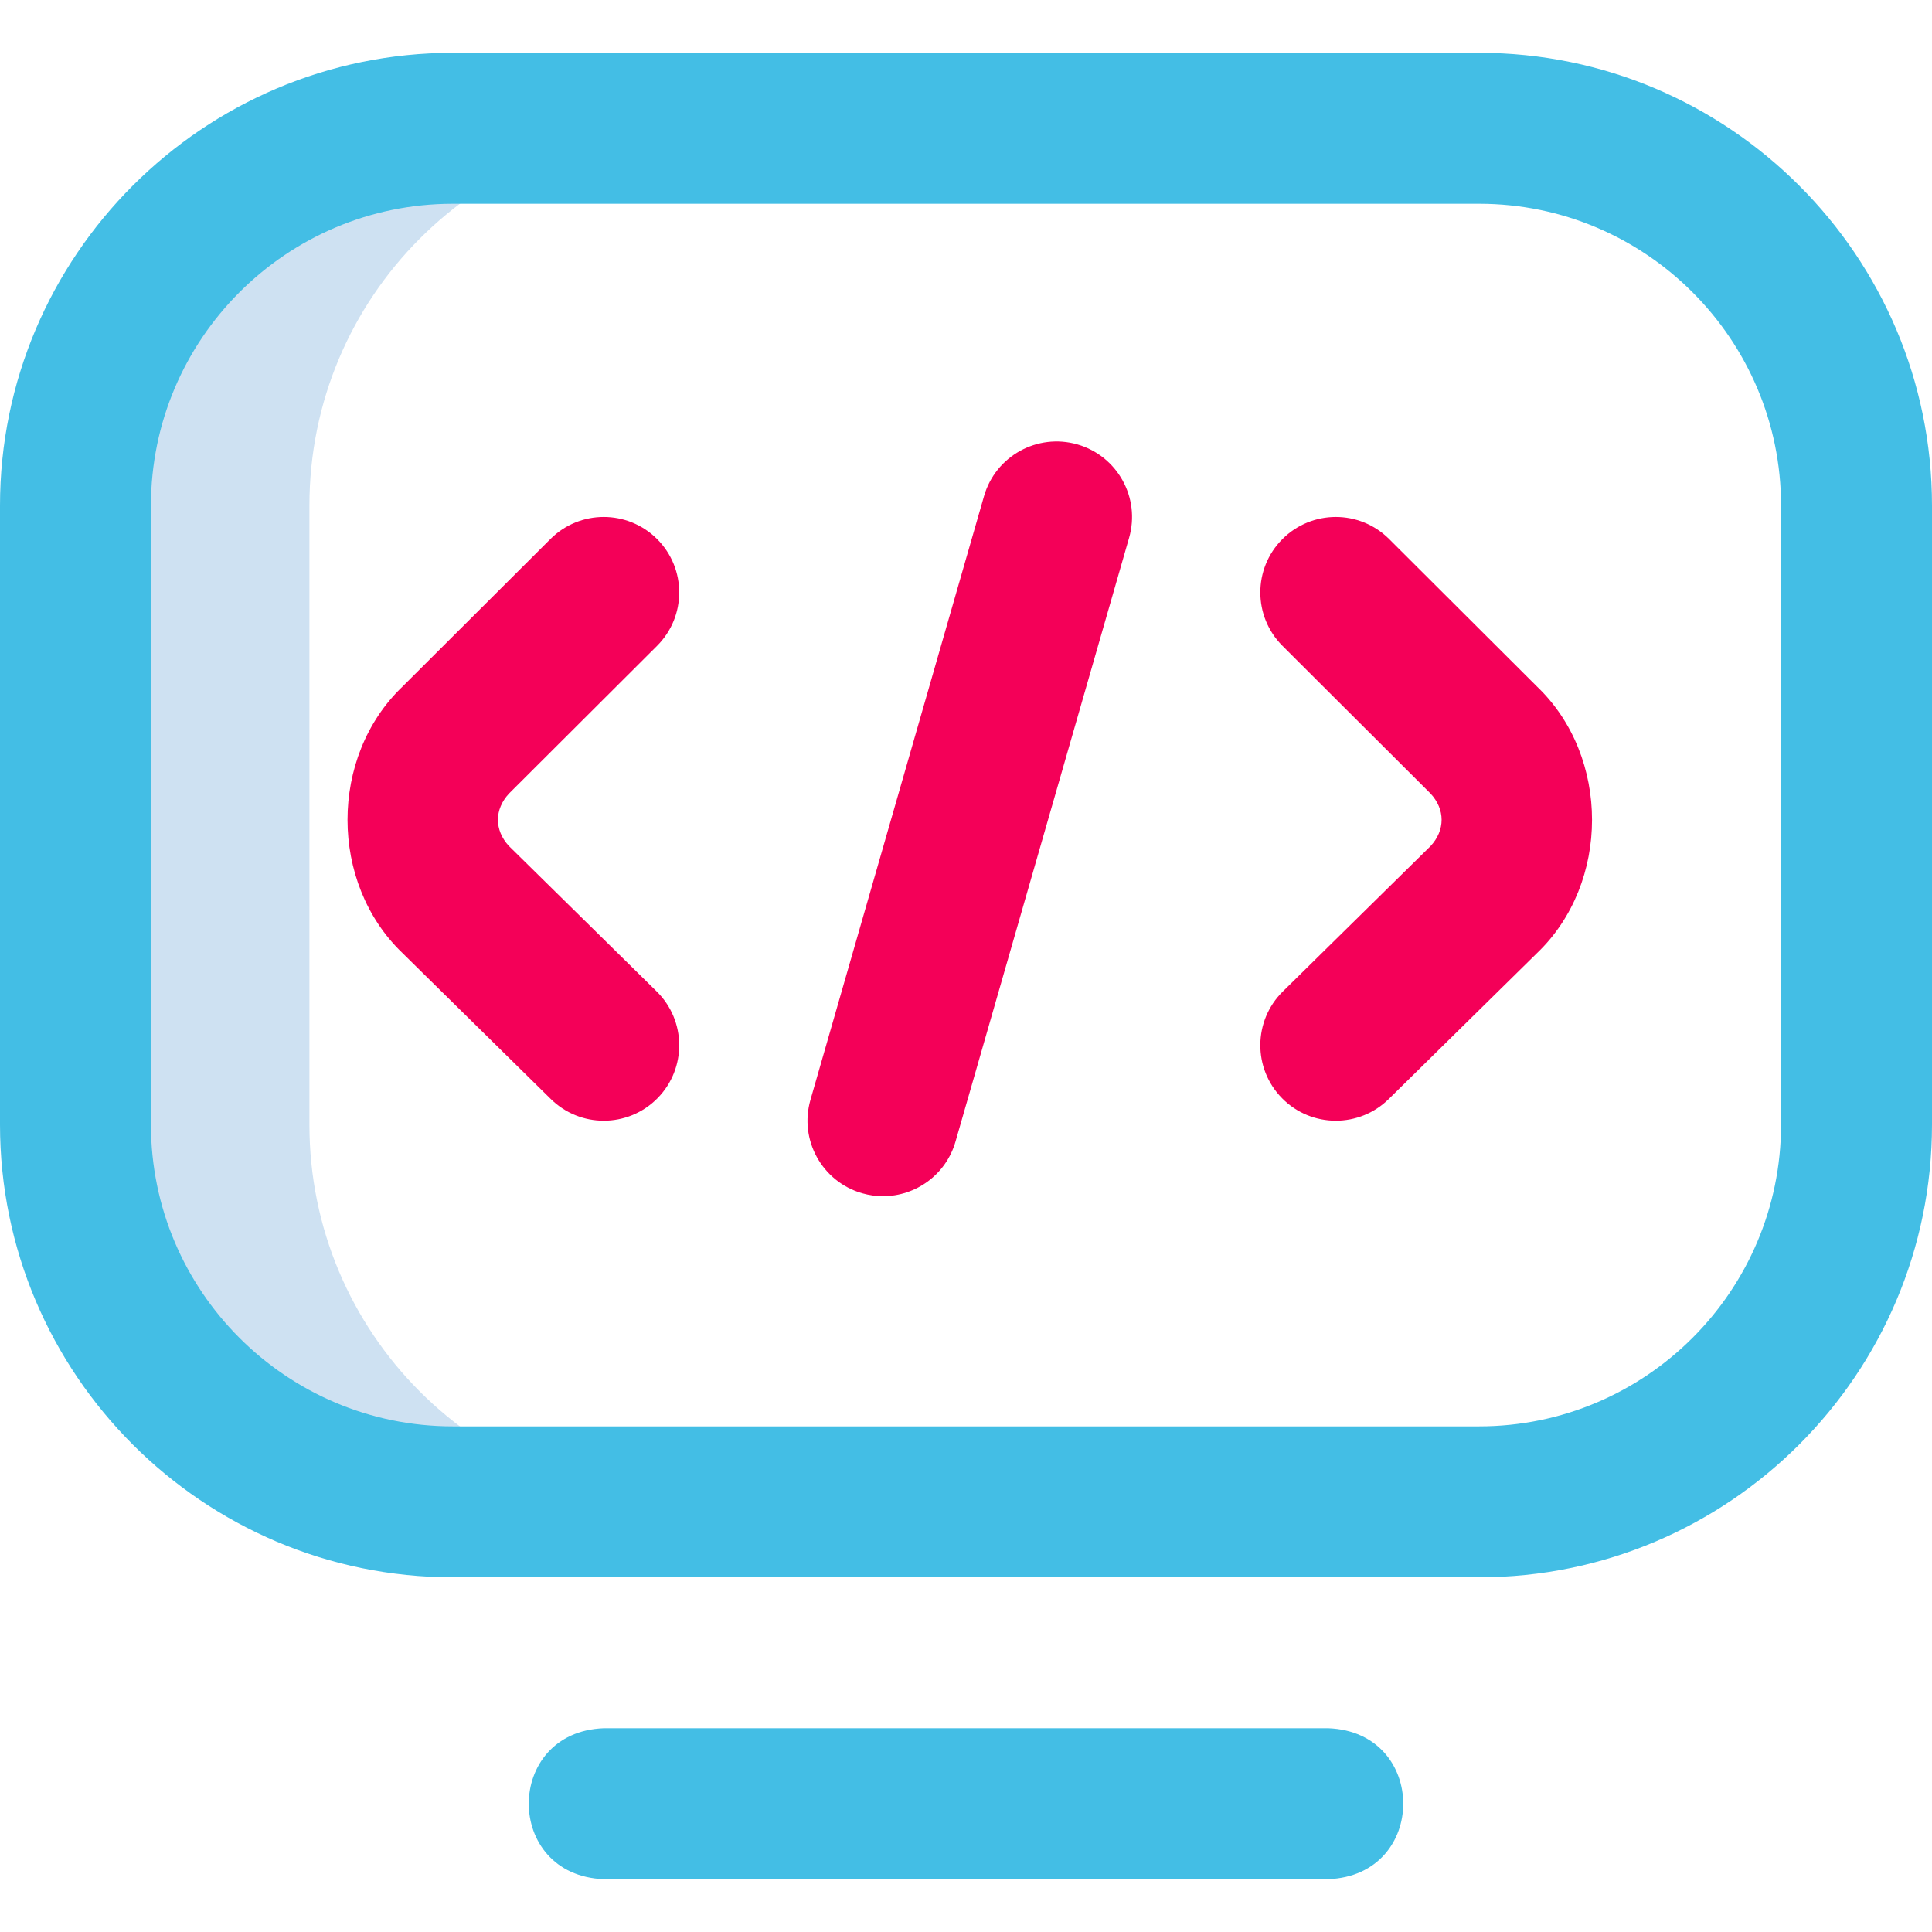
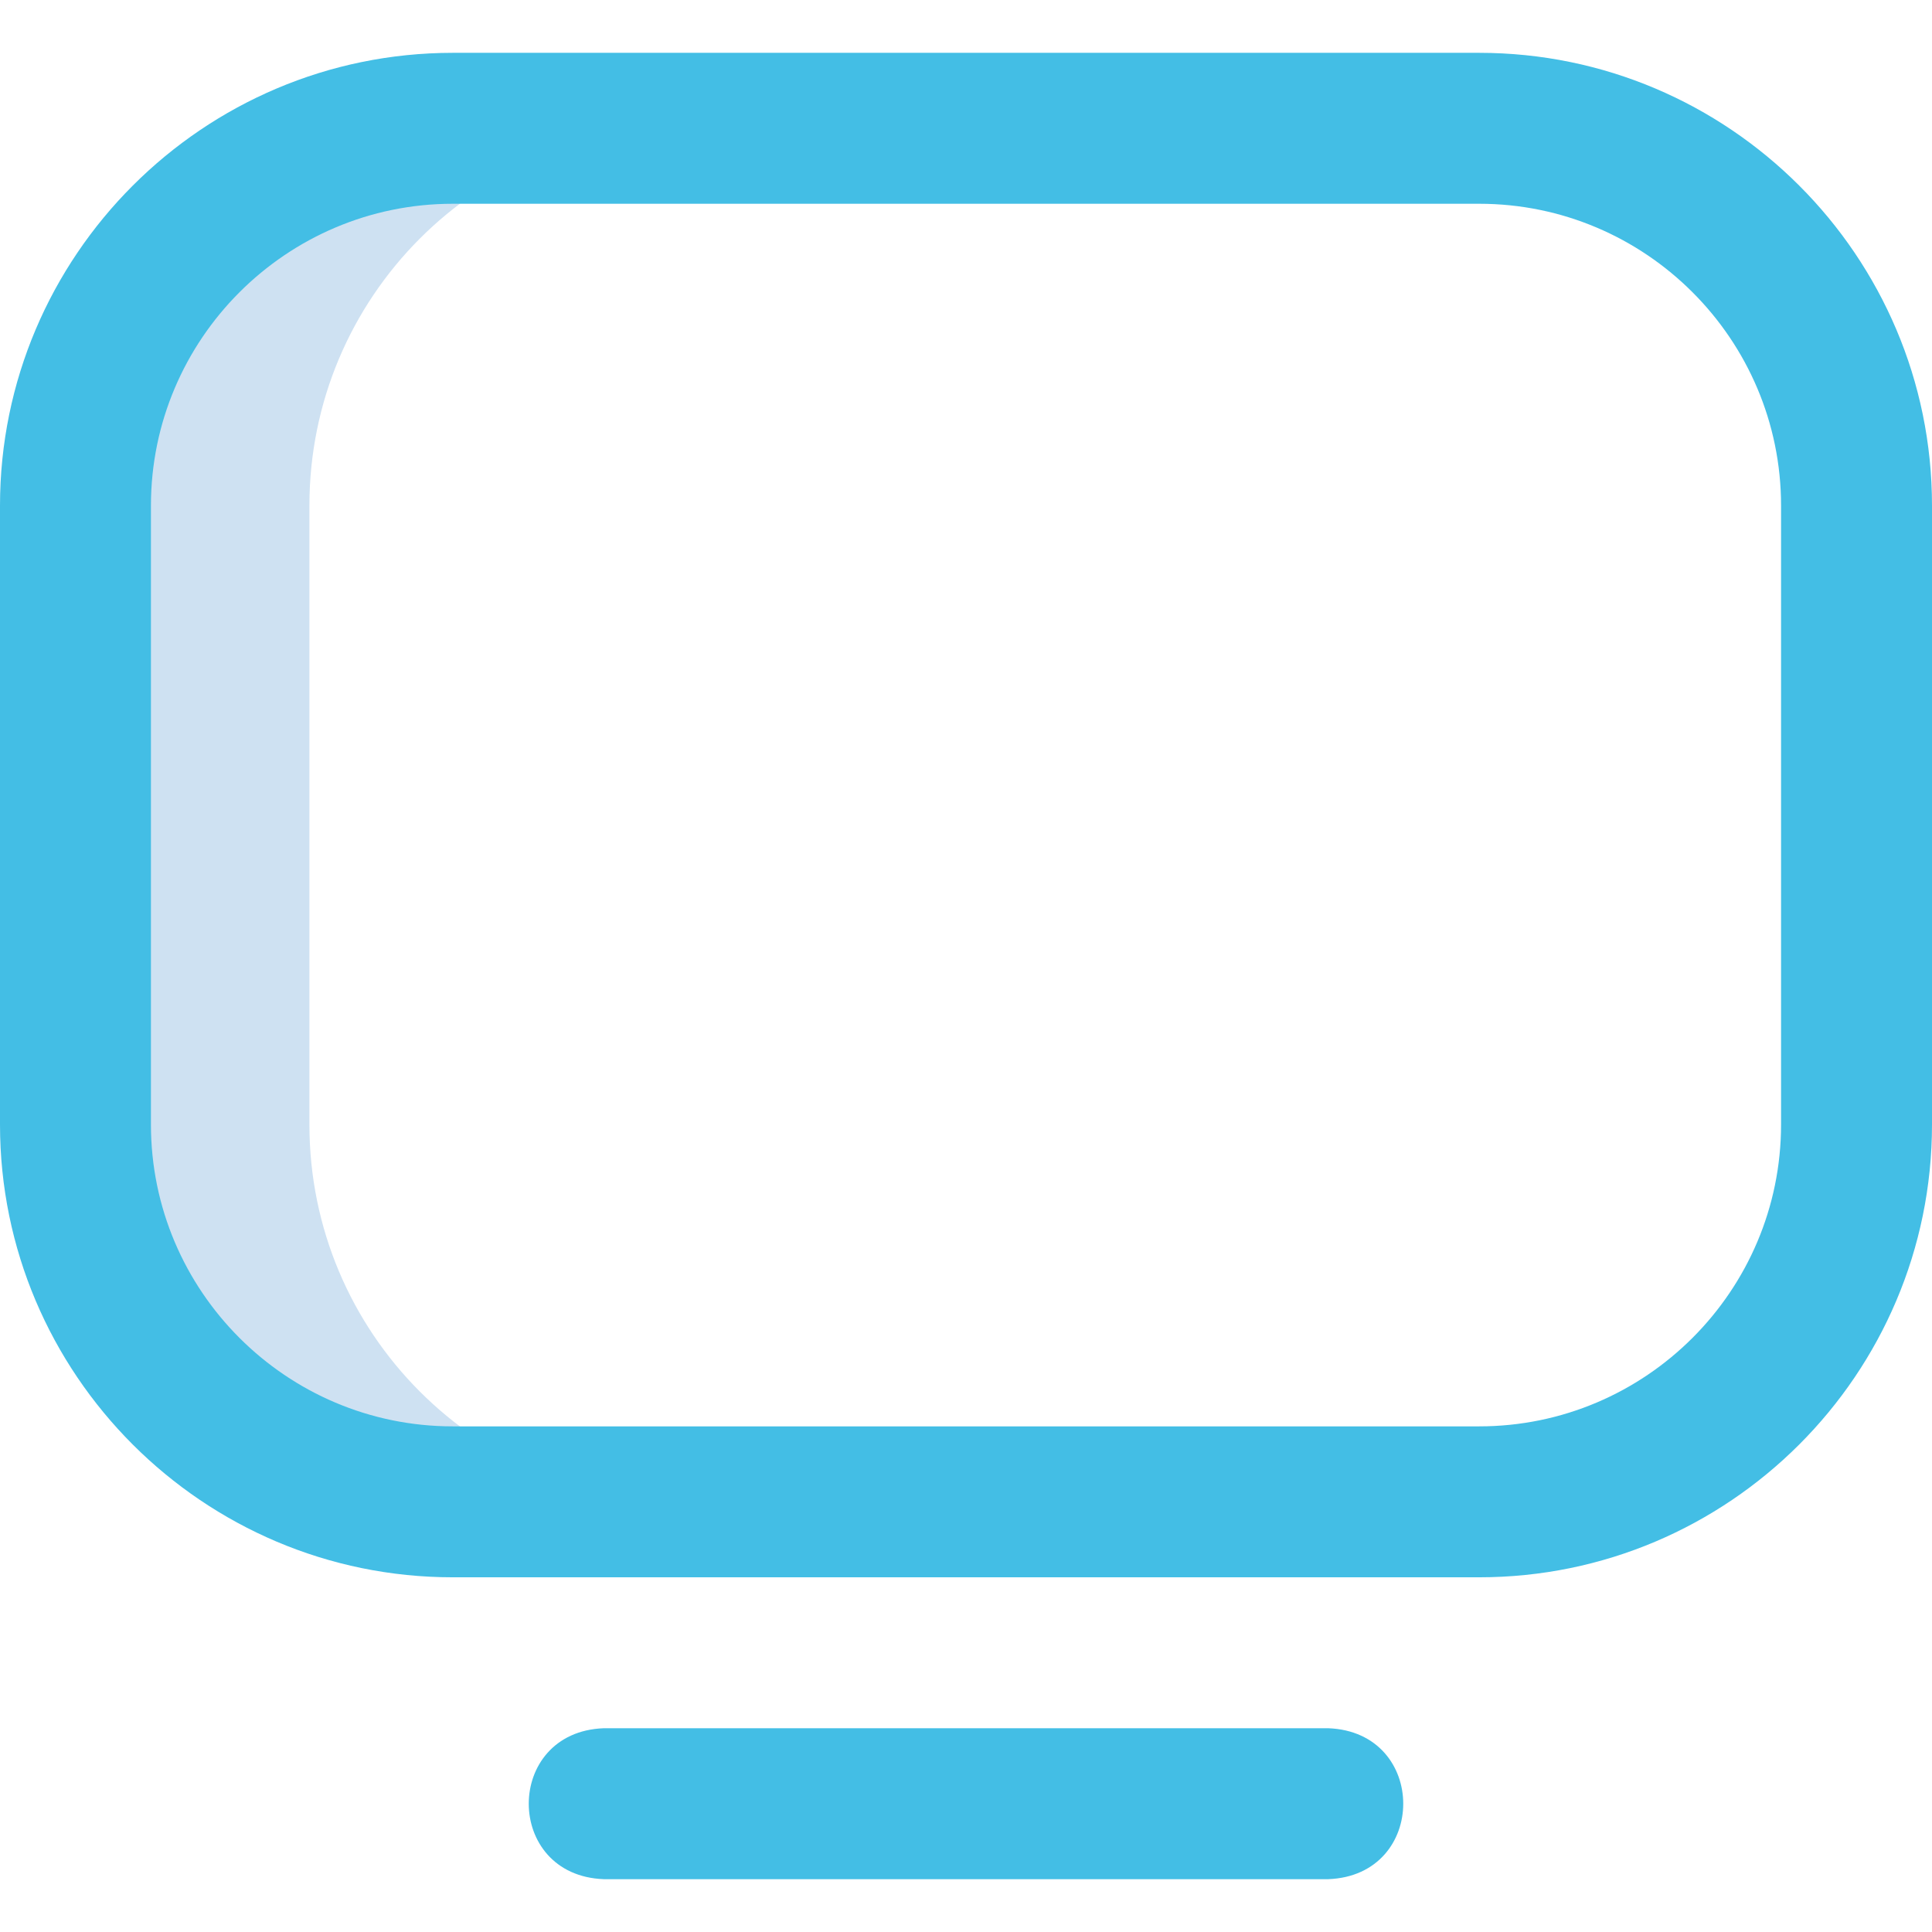
<svg xmlns="http://www.w3.org/2000/svg" version="1.1" width="512" height="512" x="0" y="0" viewBox="0 0 512 512" style="enable-background:new 0 0 512 512" xml:space="preserve" class="">
  <g>
    <g>
      <path d="m82 298.041v-164.082c0-55.206 44.644-99.959 99.716-99.959h-60.716c-55.229 0-100 44.771-100 100v164c0 55.228 44.771 100 100 100h60.716c-55.072 0-99.716-44.753-99.716-99.959z" fill="#cee1f2" data-original="#cee1f2" class="" />
      <path d="m352 498h-192c-26.508-.983-26.488-39.026 0-40h192c26.508.983 26.488 39.026 0 40zm40-80h-272.021c-66.156 0-119.979-53.822-119.979-119.979v-164.021c0-66.168 53.832-120 120-120h272c66.168 0 120 53.832 120 120v164c0 66.168-53.832 120-120 120zm-272-364c-44.112 0-80 35.888-80 80v164.021c0 44.1 35.879 79.979 79.979 79.979h272.021c44.112 0 80-35.888 80-80v-164c0-44.112-35.888-80-80-80z" fill="#43bee5" data-original="#0023c4" class="" />
-       <path d="m234.01 317.005c-1.83 0-3.689-.253-5.536-.783-10.615-3.053-16.747-14.132-13.695-24.748l46-160c3.053-10.615 14.134-16.742 24.748-13.695 10.615 3.053 16.747 14.132 13.695 24.748l-46 160c-2.522 8.768-10.522 14.478-19.212 14.478zm119.991-20.005c-5.172 0-10.341-1.993-14.255-5.971-7.748-7.873-7.647-20.536.226-28.284l39.157-38.536c3.89-4.201 3.891-9.72-.032-13.922l-39.221-39.128c-7.82-7.802-7.834-20.465-.033-28.284 7.802-7.821 20.465-7.834 28.284-.034l39.217 39.124c19.415 18.572 19.415 52.03-.005 70.603-.03.031-.061.062-.092.092l-39.217 38.596c-3.896 3.832-8.964 5.744-14.029 5.744zm-194.002 0c-5.065 0-10.132-1.912-14.028-5.745l-39.217-38.596c-.031-.03-.062-.061-.092-.092-19.421-18.577-19.42-52.031 0-70.606l39.212-39.12c7.82-7.801 20.483-7.785 28.284.034s7.787 20.482-.033 28.284l-39.217 39.124c-3.924 4.2-3.932 9.717-.037 13.926l39.157 38.536c7.873 7.748 7.974 20.411.226 28.284-3.914 3.977-9.084 5.971-14.255 5.971z" fill="#f40058" data-original="#ff5cf4" class="" />
    </g>
  </g>
</svg>